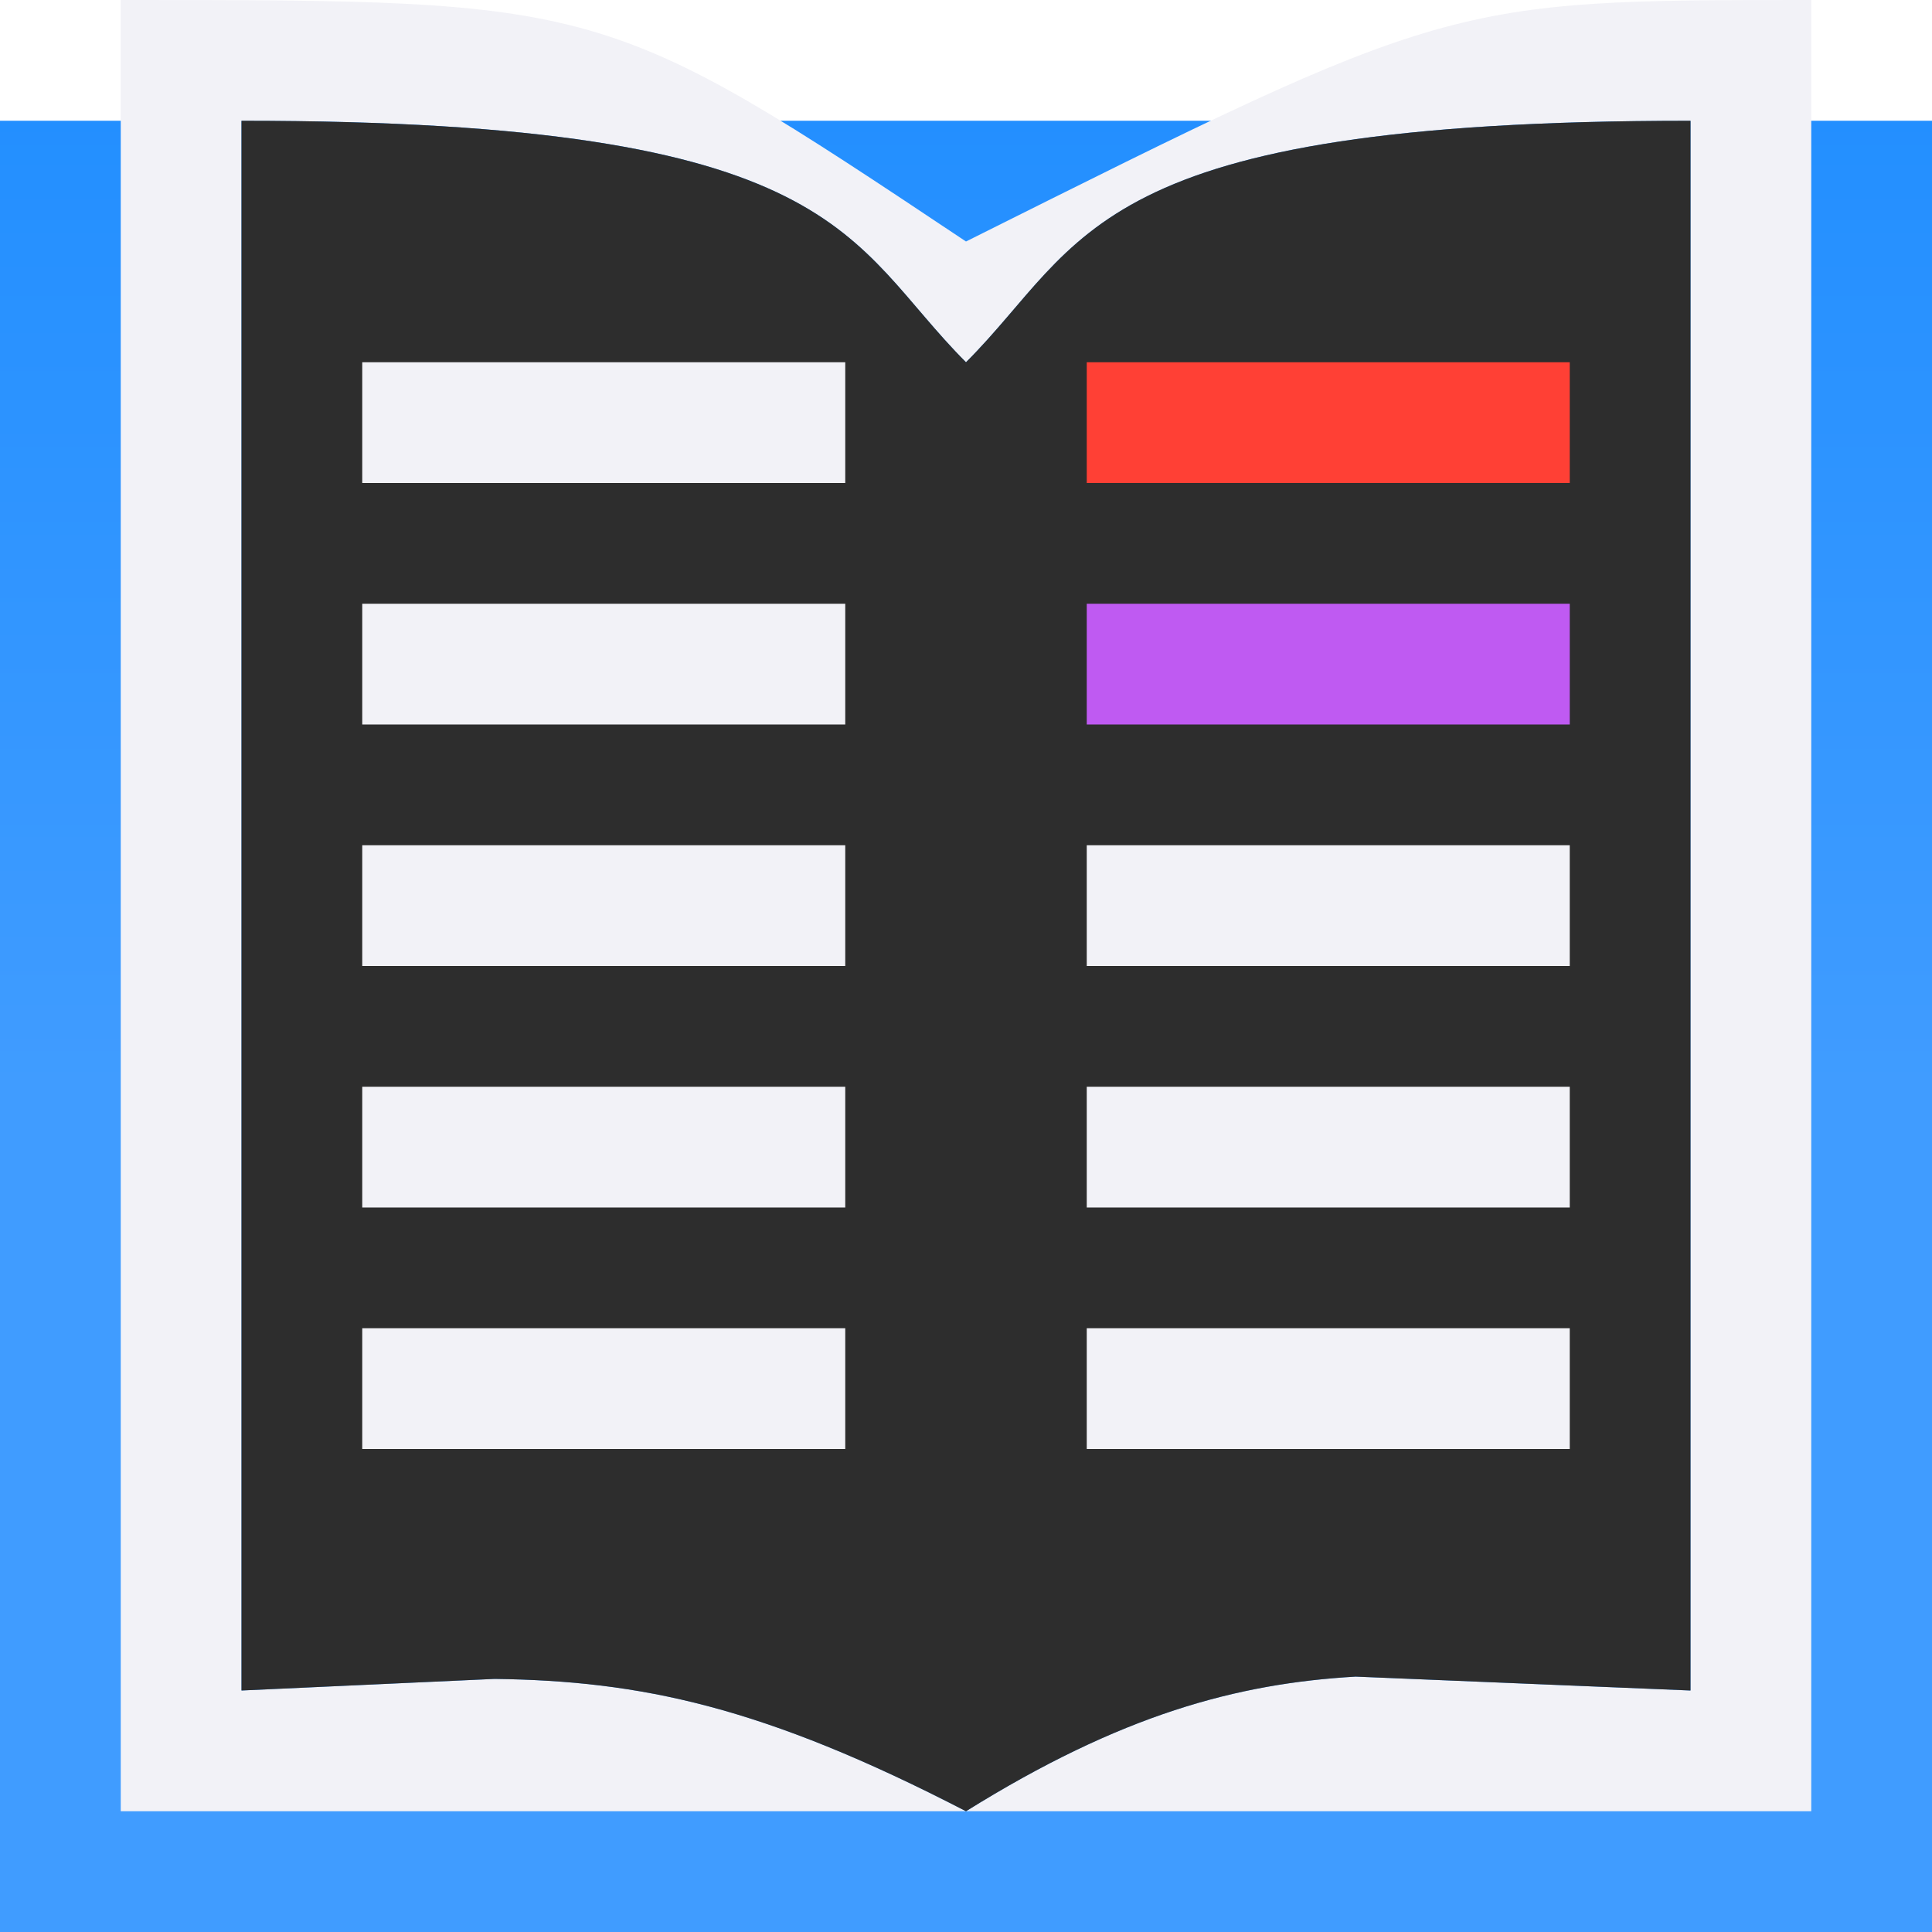
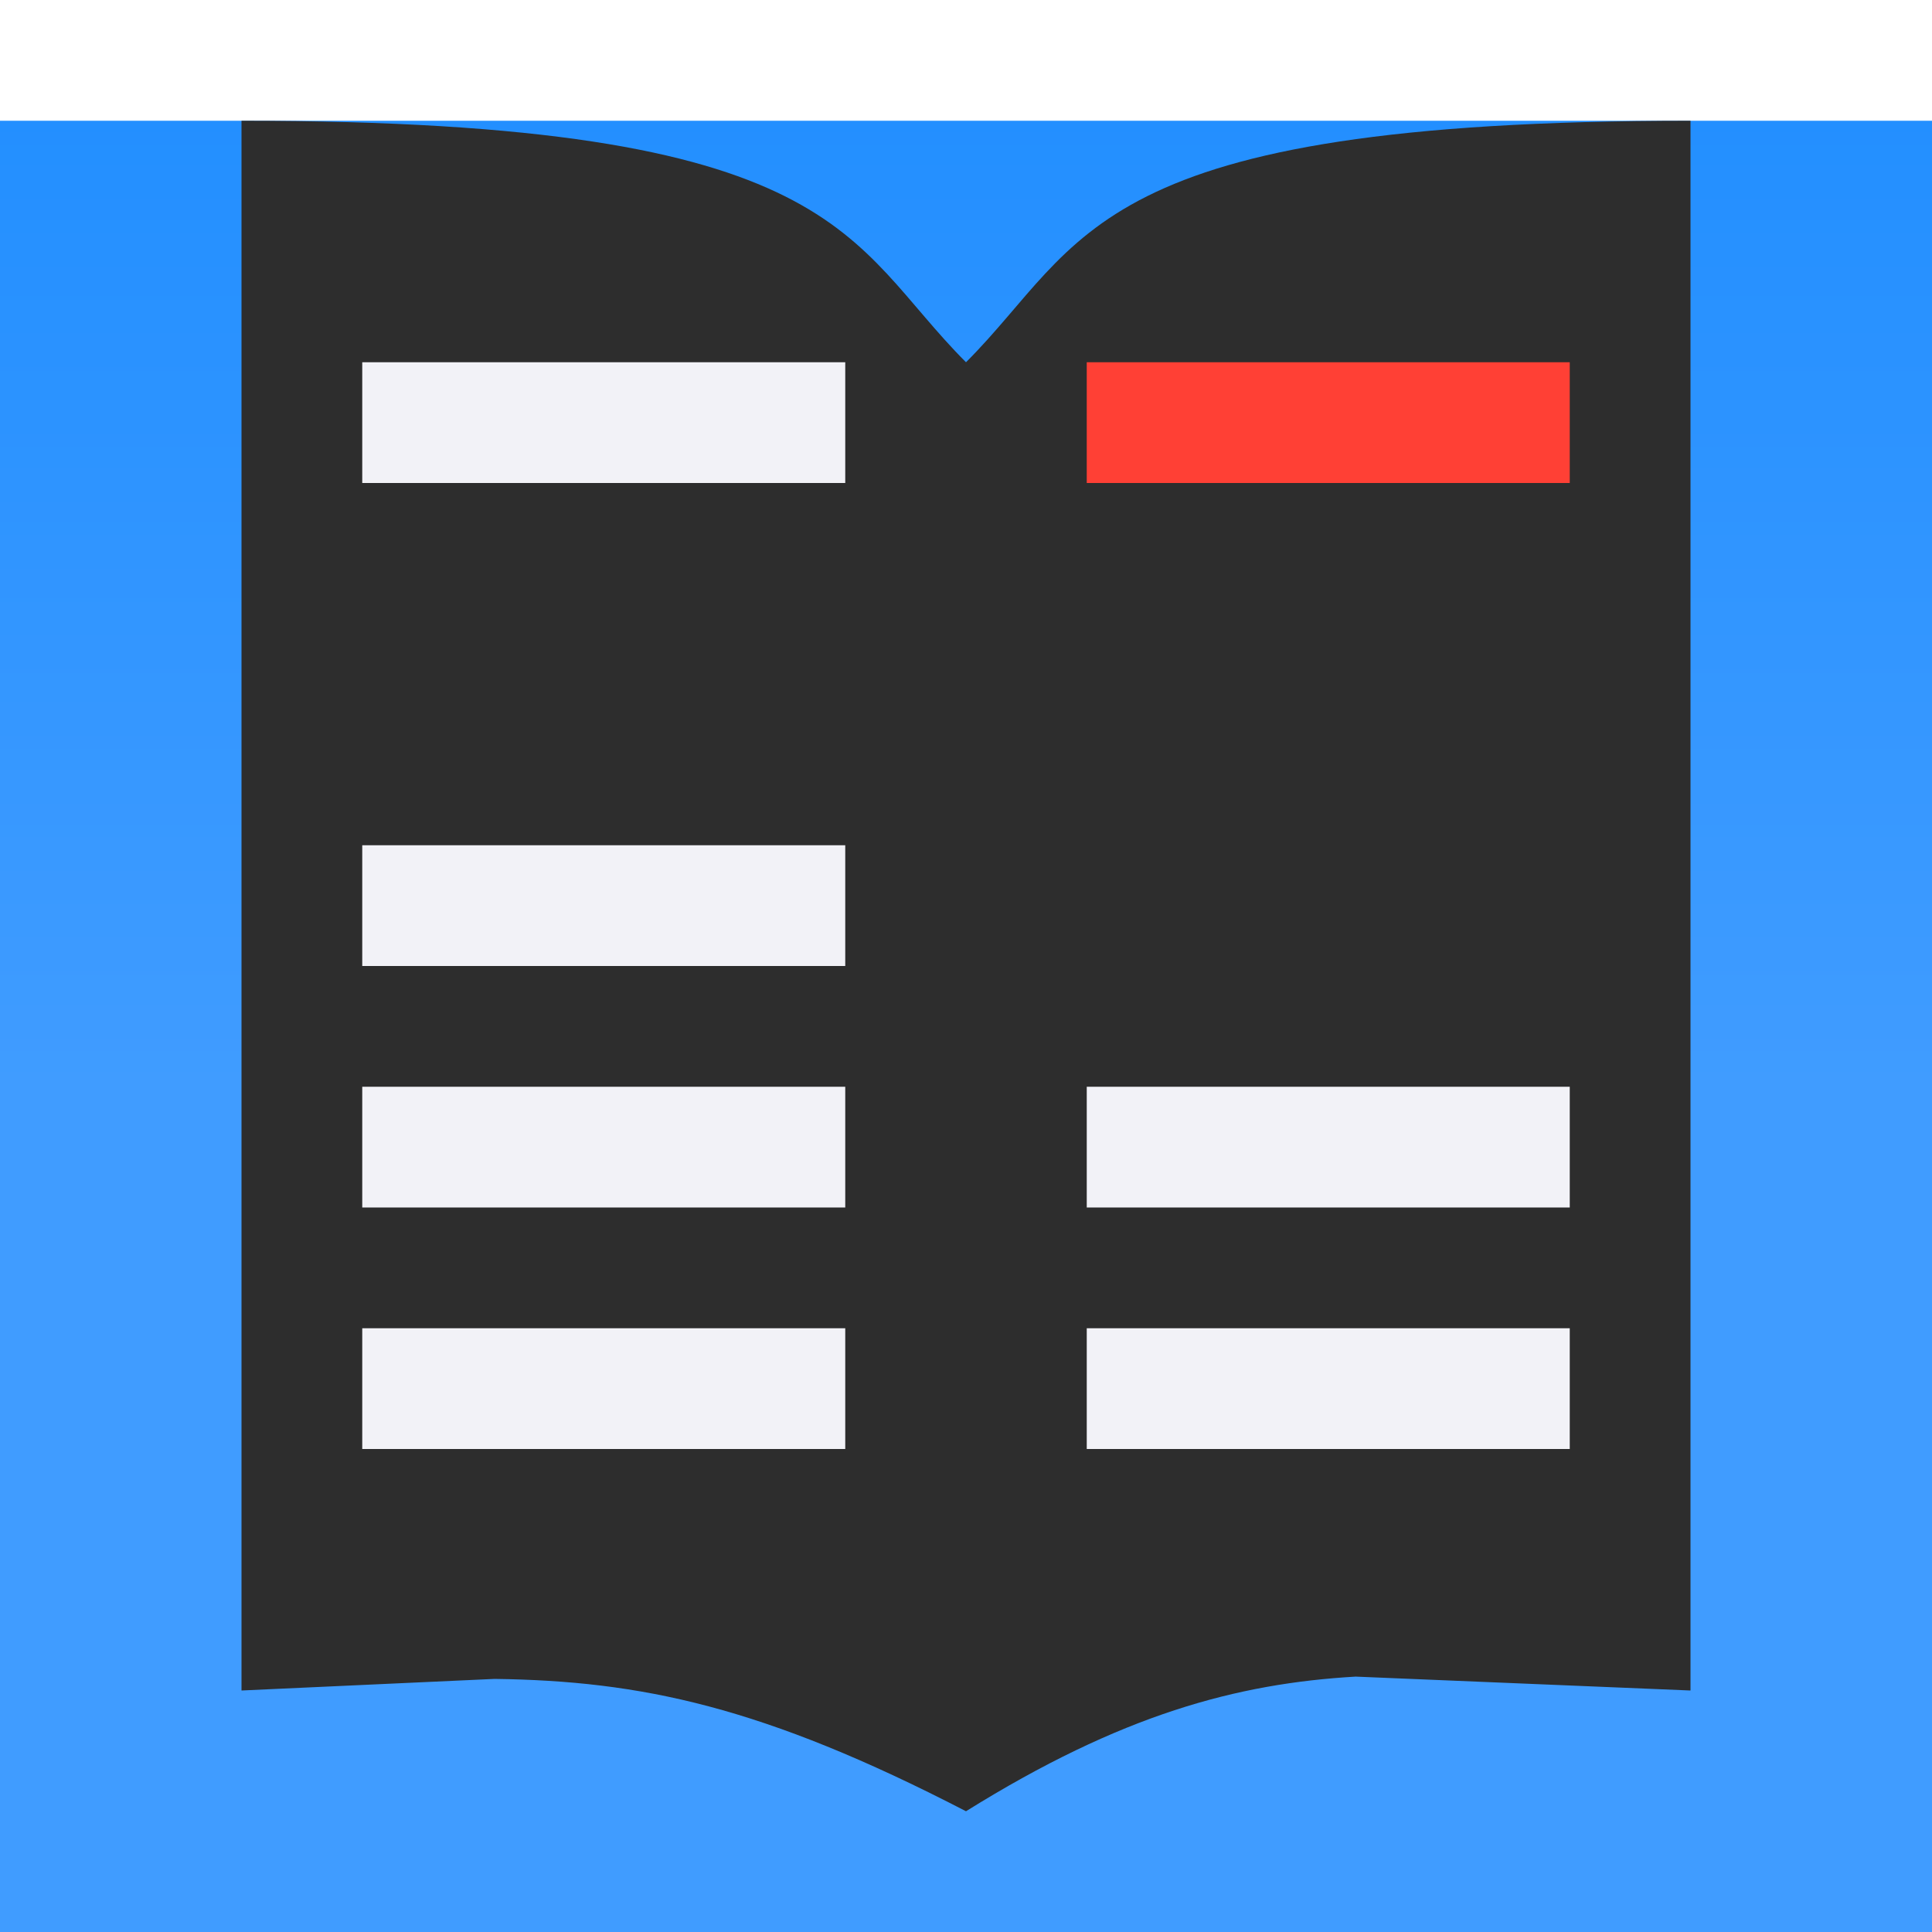
<svg xmlns="http://www.w3.org/2000/svg" viewBox="0 0 16 16">
  <linearGradient id="a" gradientUnits="userSpaceOnUse" x1="-19.983" x2="-19.983" y1="9.017" y2="-5.983">
    <stop offset="0" stop-color="#409cff" />
    <stop offset="1" stop-color="#0a84ff" />
  </linearGradient>
  <path d="m0 1h16v15h-16z" fill="url(#a)" />
-   <path d="m1 0v15h7c-1.683-.871-2.697-1.08-3.904-1.096l-2.096.096v-13c5 0 5 1 6 2 1-1 1-2 6-2v13l-2.773-.115c-.983.057-1.94.313-3.227 1.115h7v-15c-3 0-3 0-7 2-3-2-3-2-7-2z" fill="#f2f2f7" />
  <path d="m8 15c-1.683-.871-2.697-1.08-3.904-1.096l-2.096.096v-13c5 0 5 1 6 2 1-1 1-2 6-2v13l-2.773-.115c-.983.057-1.94.313-3.227 1.115z" fill="#2d2d2d" />
  <path d="m9 3h4v1h-4z" fill="#ff4035" />
-   <path d="m9 5h4v1h-4z" fill="#bf5af2" />
  <g fill="#f2f2f7">
-     <path d="m9 7h4v1h-4z" />
-     <path d="m9 9h4v1h-4z" />
+     <path d="m9 9h4v1h-4" />
    <path d="m9 11h4v1h-4z" />
    <path d="m3 3h4v1h-4z" />
-     <path d="m3 5h4v1h-4z" />
    <path d="m3 7h4v1h-4z" />
    <path d="m3 9h4v1h-4z" />
    <path d="m3 11h4v1h-4z" />
  </g>
</svg>